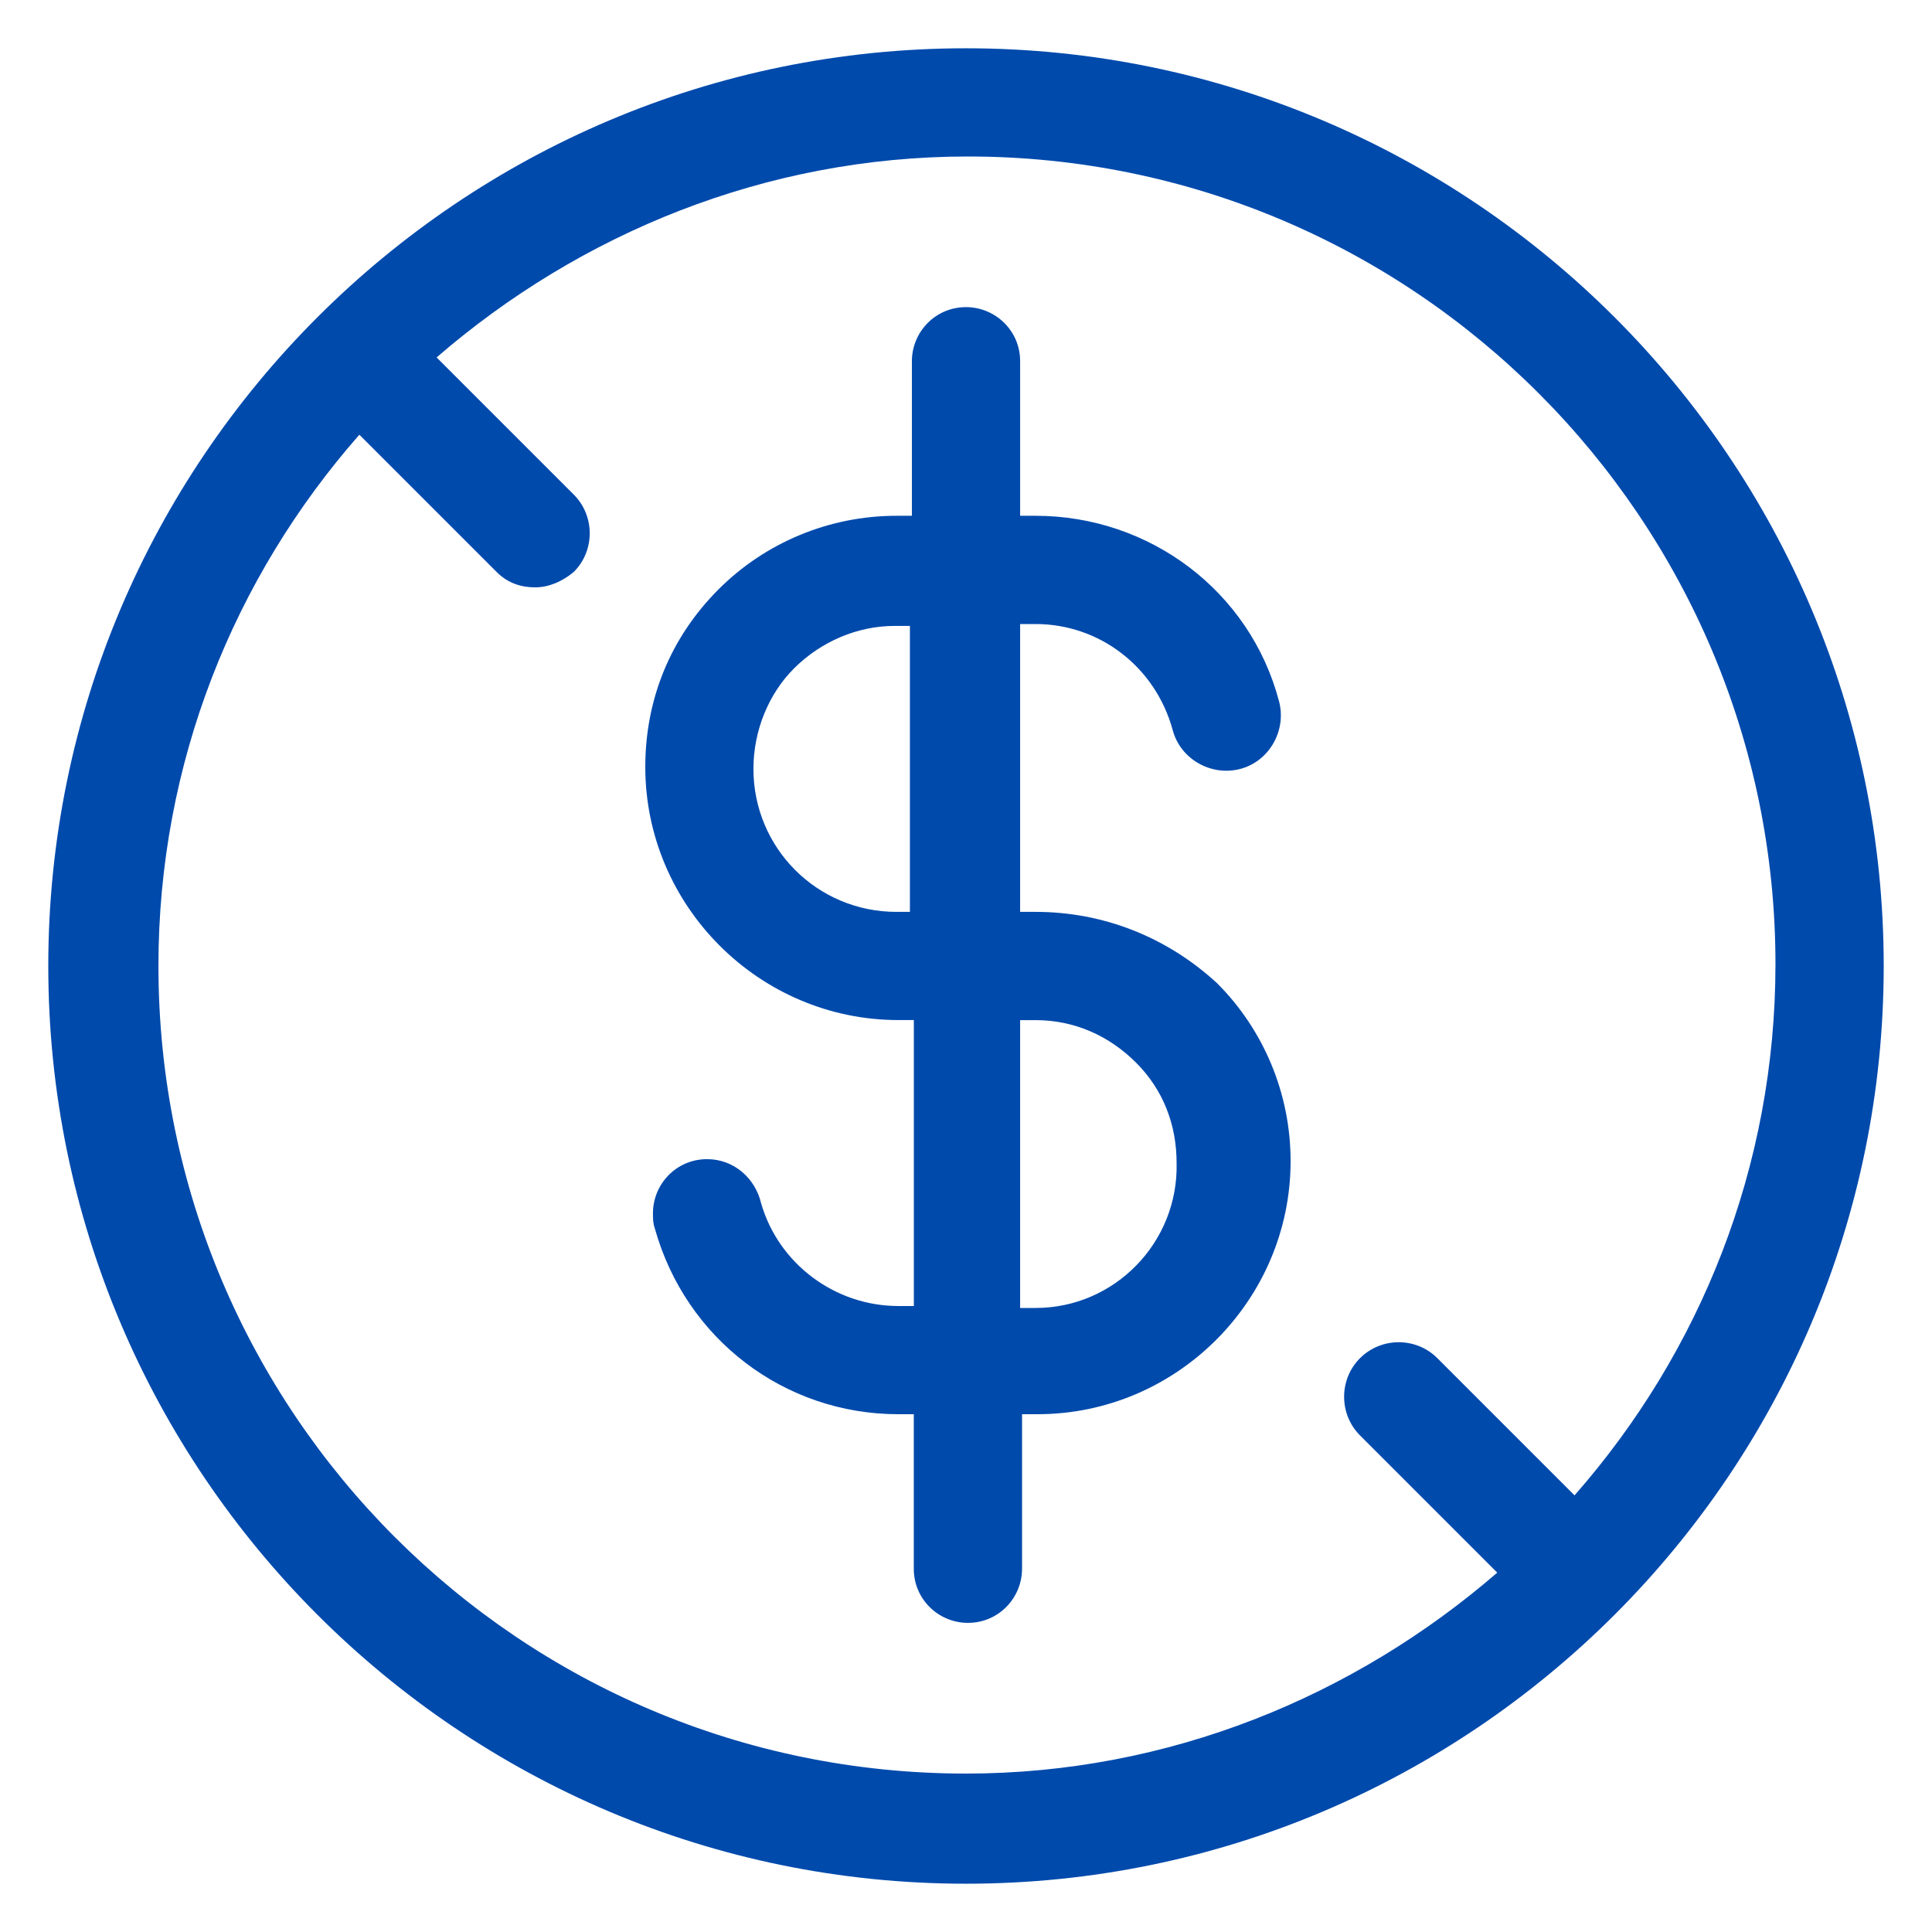
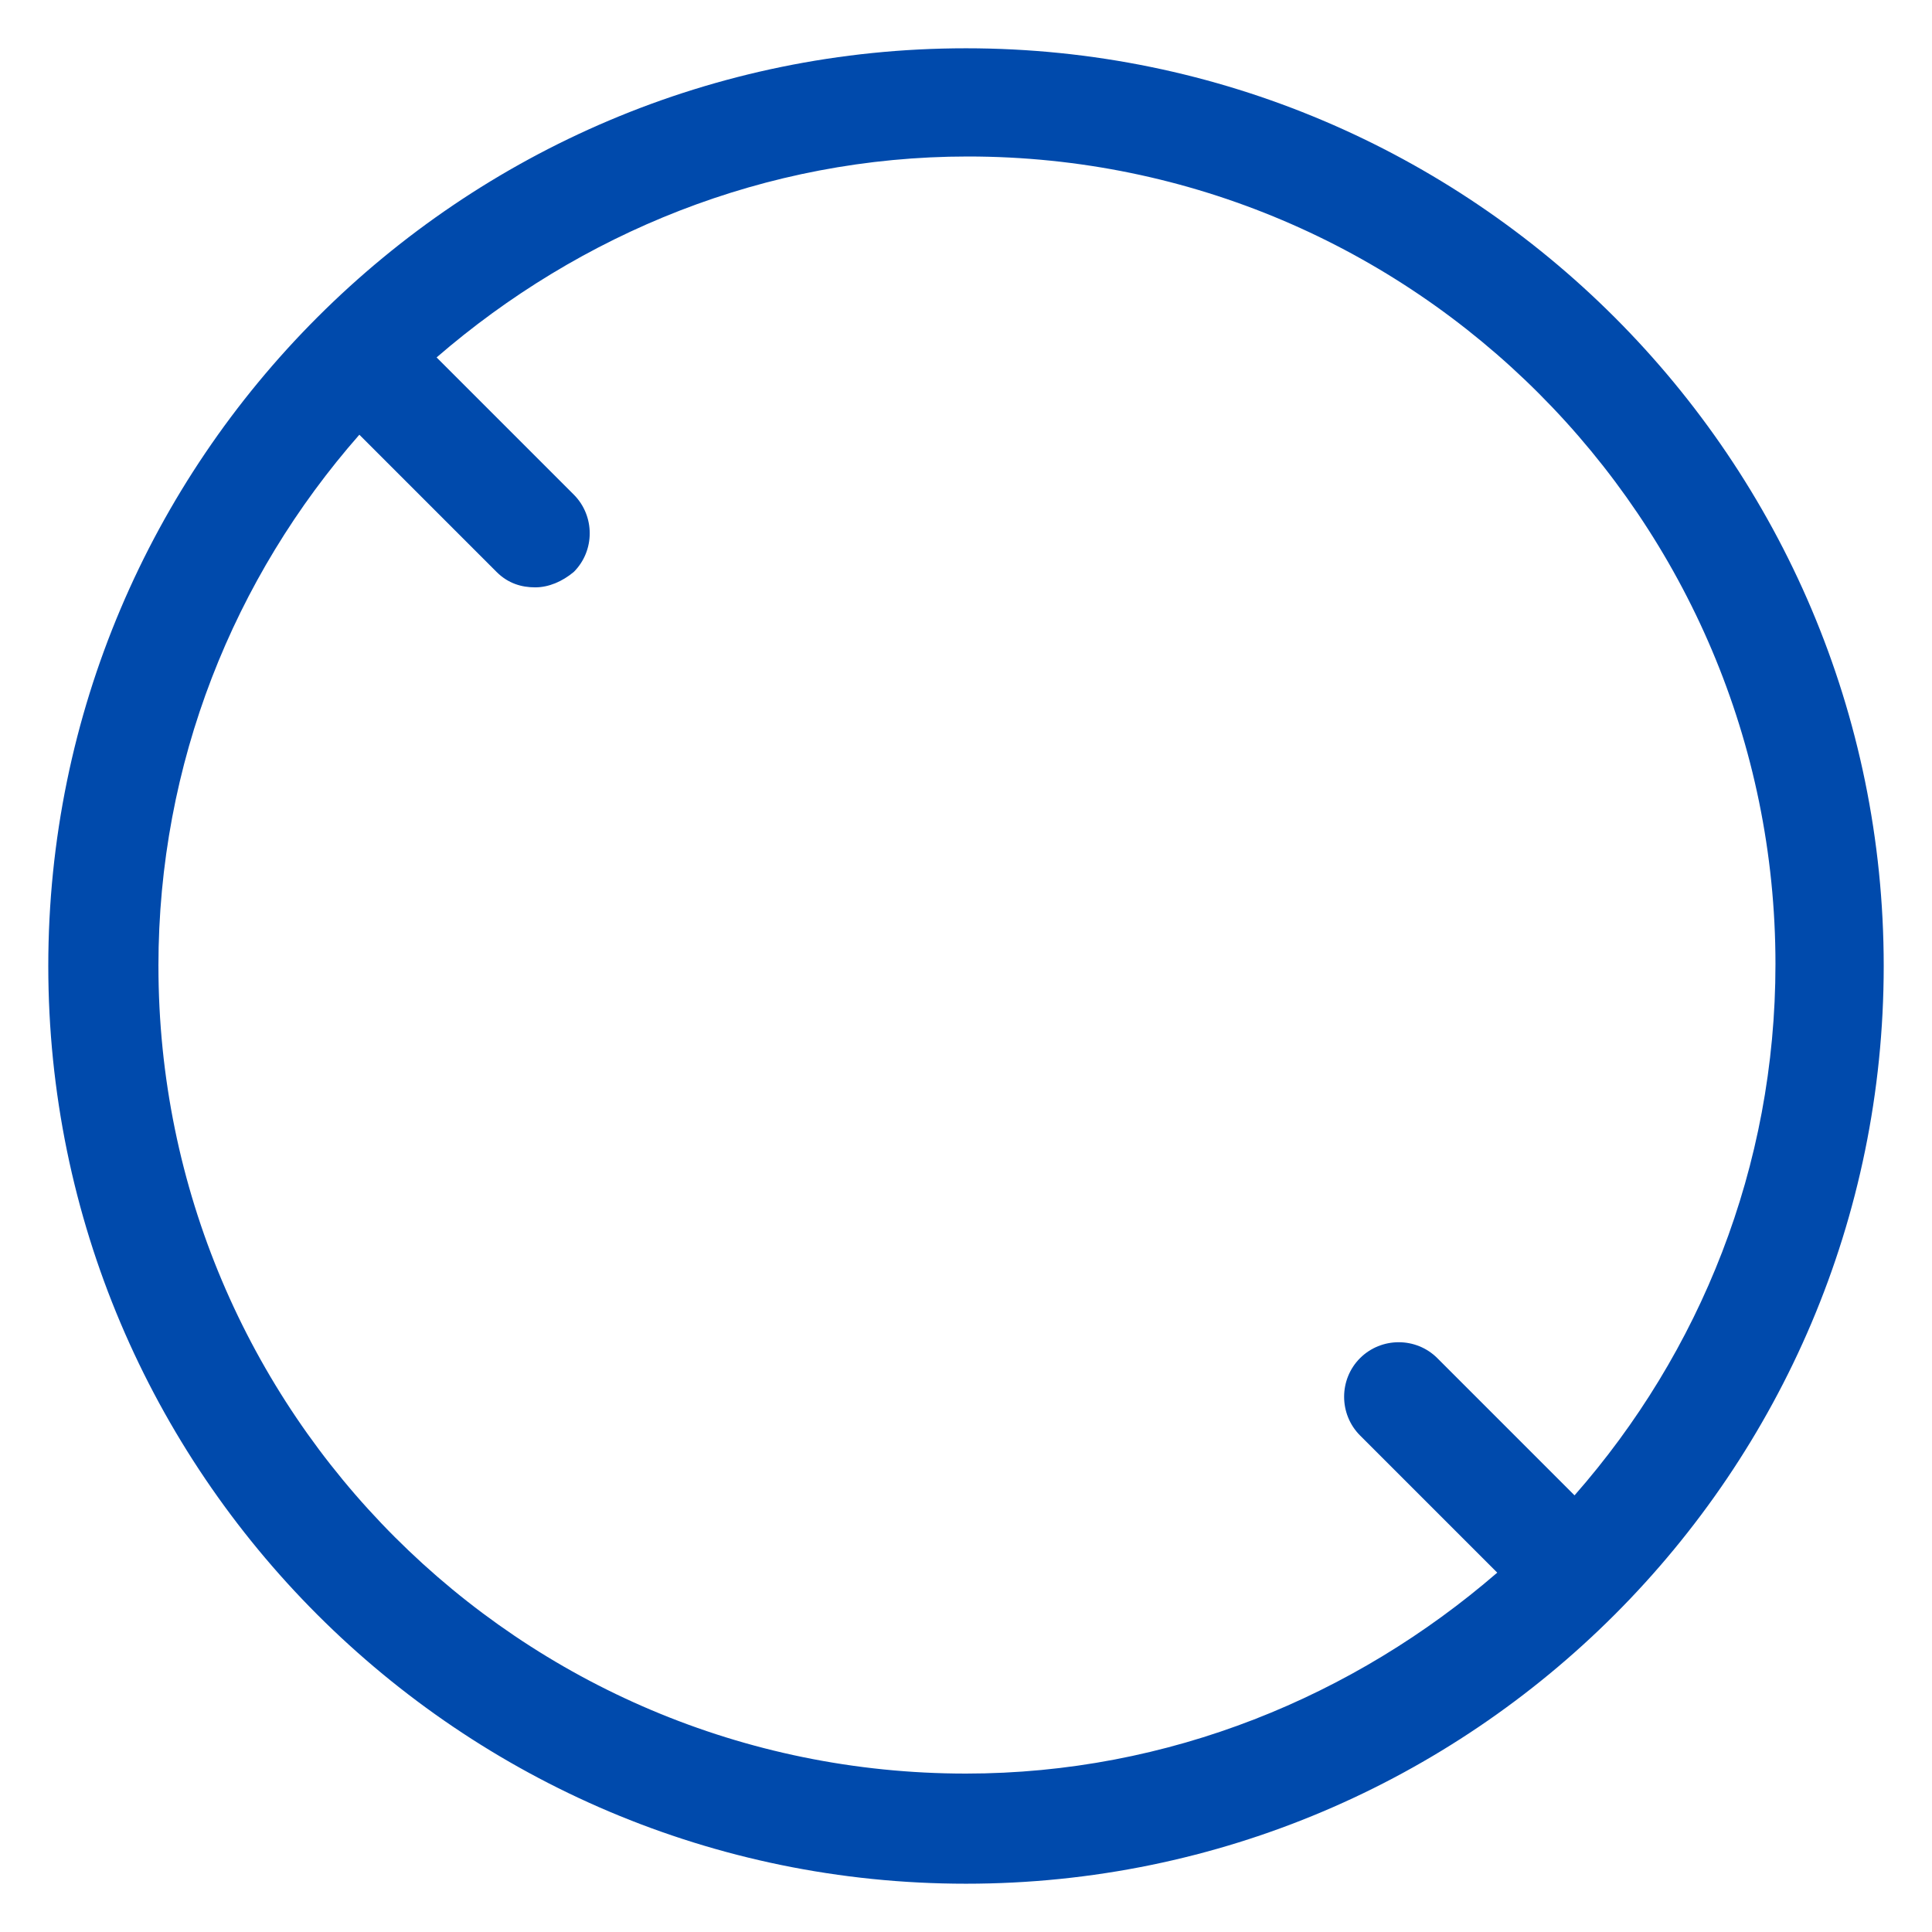
<svg xmlns="http://www.w3.org/2000/svg" width="128pt" height="128pt" version="1.1" viewBox="0 0 128 128">
  <g fill="#004aac">
-     <path d="m68.609 60.414h-1.023v-19.07h1.023c4.223 0 7.938 2.816 9.09 7.039 0.512 1.922 2.559 3.07 4.481 2.559 1.922-0.512 3.07-2.559 2.559-4.481-1.922-7.297-8.574-12.289-16.129-12.289h-1.023v-10.238c0-2.047-1.664-3.586-3.586-3.586-2.047 0-3.586 1.664-3.586 3.586v10.238h-1.023c-4.481 0-8.703 1.793-11.777 4.863-3.199 3.199-4.863 7.297-4.863 11.777 0 9.215 7.551 16.77 16.77 16.77h1.023v18.945h-1.023c-4.223 0-7.938-2.816-9.09-6.785-0.383-1.664-1.793-2.945-3.586-2.945-2.047 0-3.586 1.664-3.586 3.586 0 0.383 0 0.641 0.129 1.023 2.047 7.297 8.574 12.289 16.129 12.289h1.023v10.238c0 2.047 1.664 3.586 3.586 3.586 2.047 0 3.586-1.664 3.586-3.586v-10.238h1.023c9.215 0 16.77-7.551 16.77-16.77 0-4.481-1.793-8.703-4.863-11.777-3.328-3.07-7.551-4.734-12.031-4.734zm-9.219 0c-5.246 0-9.473-4.223-9.473-9.473 0-2.559 1.023-4.992 2.688-6.656 1.793-1.793 4.223-2.816 6.656-2.816h1.023v18.945zm9.219 26.242h-1.023v-19.07h1.023c2.559 0 4.863 1.023 6.656 2.816 1.793 1.793 2.688 4.098 2.688 6.656 0.125 5.246-4.098 9.598-9.344 9.598z" />
-     <path d="m64 3.199c-33.535 0-60.801 27.266-60.801 60.801s27.266 60.801 60.801 60.801 60.801-27.266 60.801-60.801-27.266-60.801-60.801-60.801zm-53.504 60.801c0-13.441 4.992-25.727 13.312-35.199l9.09 9.09c0.77 0.77 1.664 1.023 2.559 1.023s1.793-0.383 2.559-1.023c1.406-1.406 1.406-3.711 0-5.121l-9.09-9.09c9.473-8.191 21.762-13.312 35.199-13.312 29.566 0 53.504 24.062 53.504 53.504 0 13.441-4.992 25.727-13.312 35.199l-9.09-9.09c-1.406-1.406-3.711-1.406-5.121 0-1.406 1.406-1.406 3.711 0 5.121l9.09 9.09c-9.473 8.191-21.762 13.312-35.199 13.312-29.562 0-53.5-23.938-53.5-53.504z" />
+     <path d="m64 3.199c-33.535 0-60.801 27.266-60.801 60.801s27.266 60.801 60.801 60.801 60.801-27.266 60.801-60.801-27.266-60.801-60.801-60.801m-53.504 60.801c0-13.441 4.992-25.727 13.312-35.199l9.09 9.09c0.77 0.77 1.664 1.023 2.559 1.023s1.793-0.383 2.559-1.023c1.406-1.406 1.406-3.711 0-5.121l-9.09-9.09c9.473-8.191 21.762-13.312 35.199-13.312 29.566 0 53.504 24.062 53.504 53.504 0 13.441-4.992 25.727-13.312 35.199l-9.09-9.09c-1.406-1.406-3.711-1.406-5.121 0-1.406 1.406-1.406 3.711 0 5.121l9.09 9.09c-9.473 8.191-21.762 13.312-35.199 13.312-29.562 0-53.5-23.938-53.5-53.504z" />
  </g>
</svg>